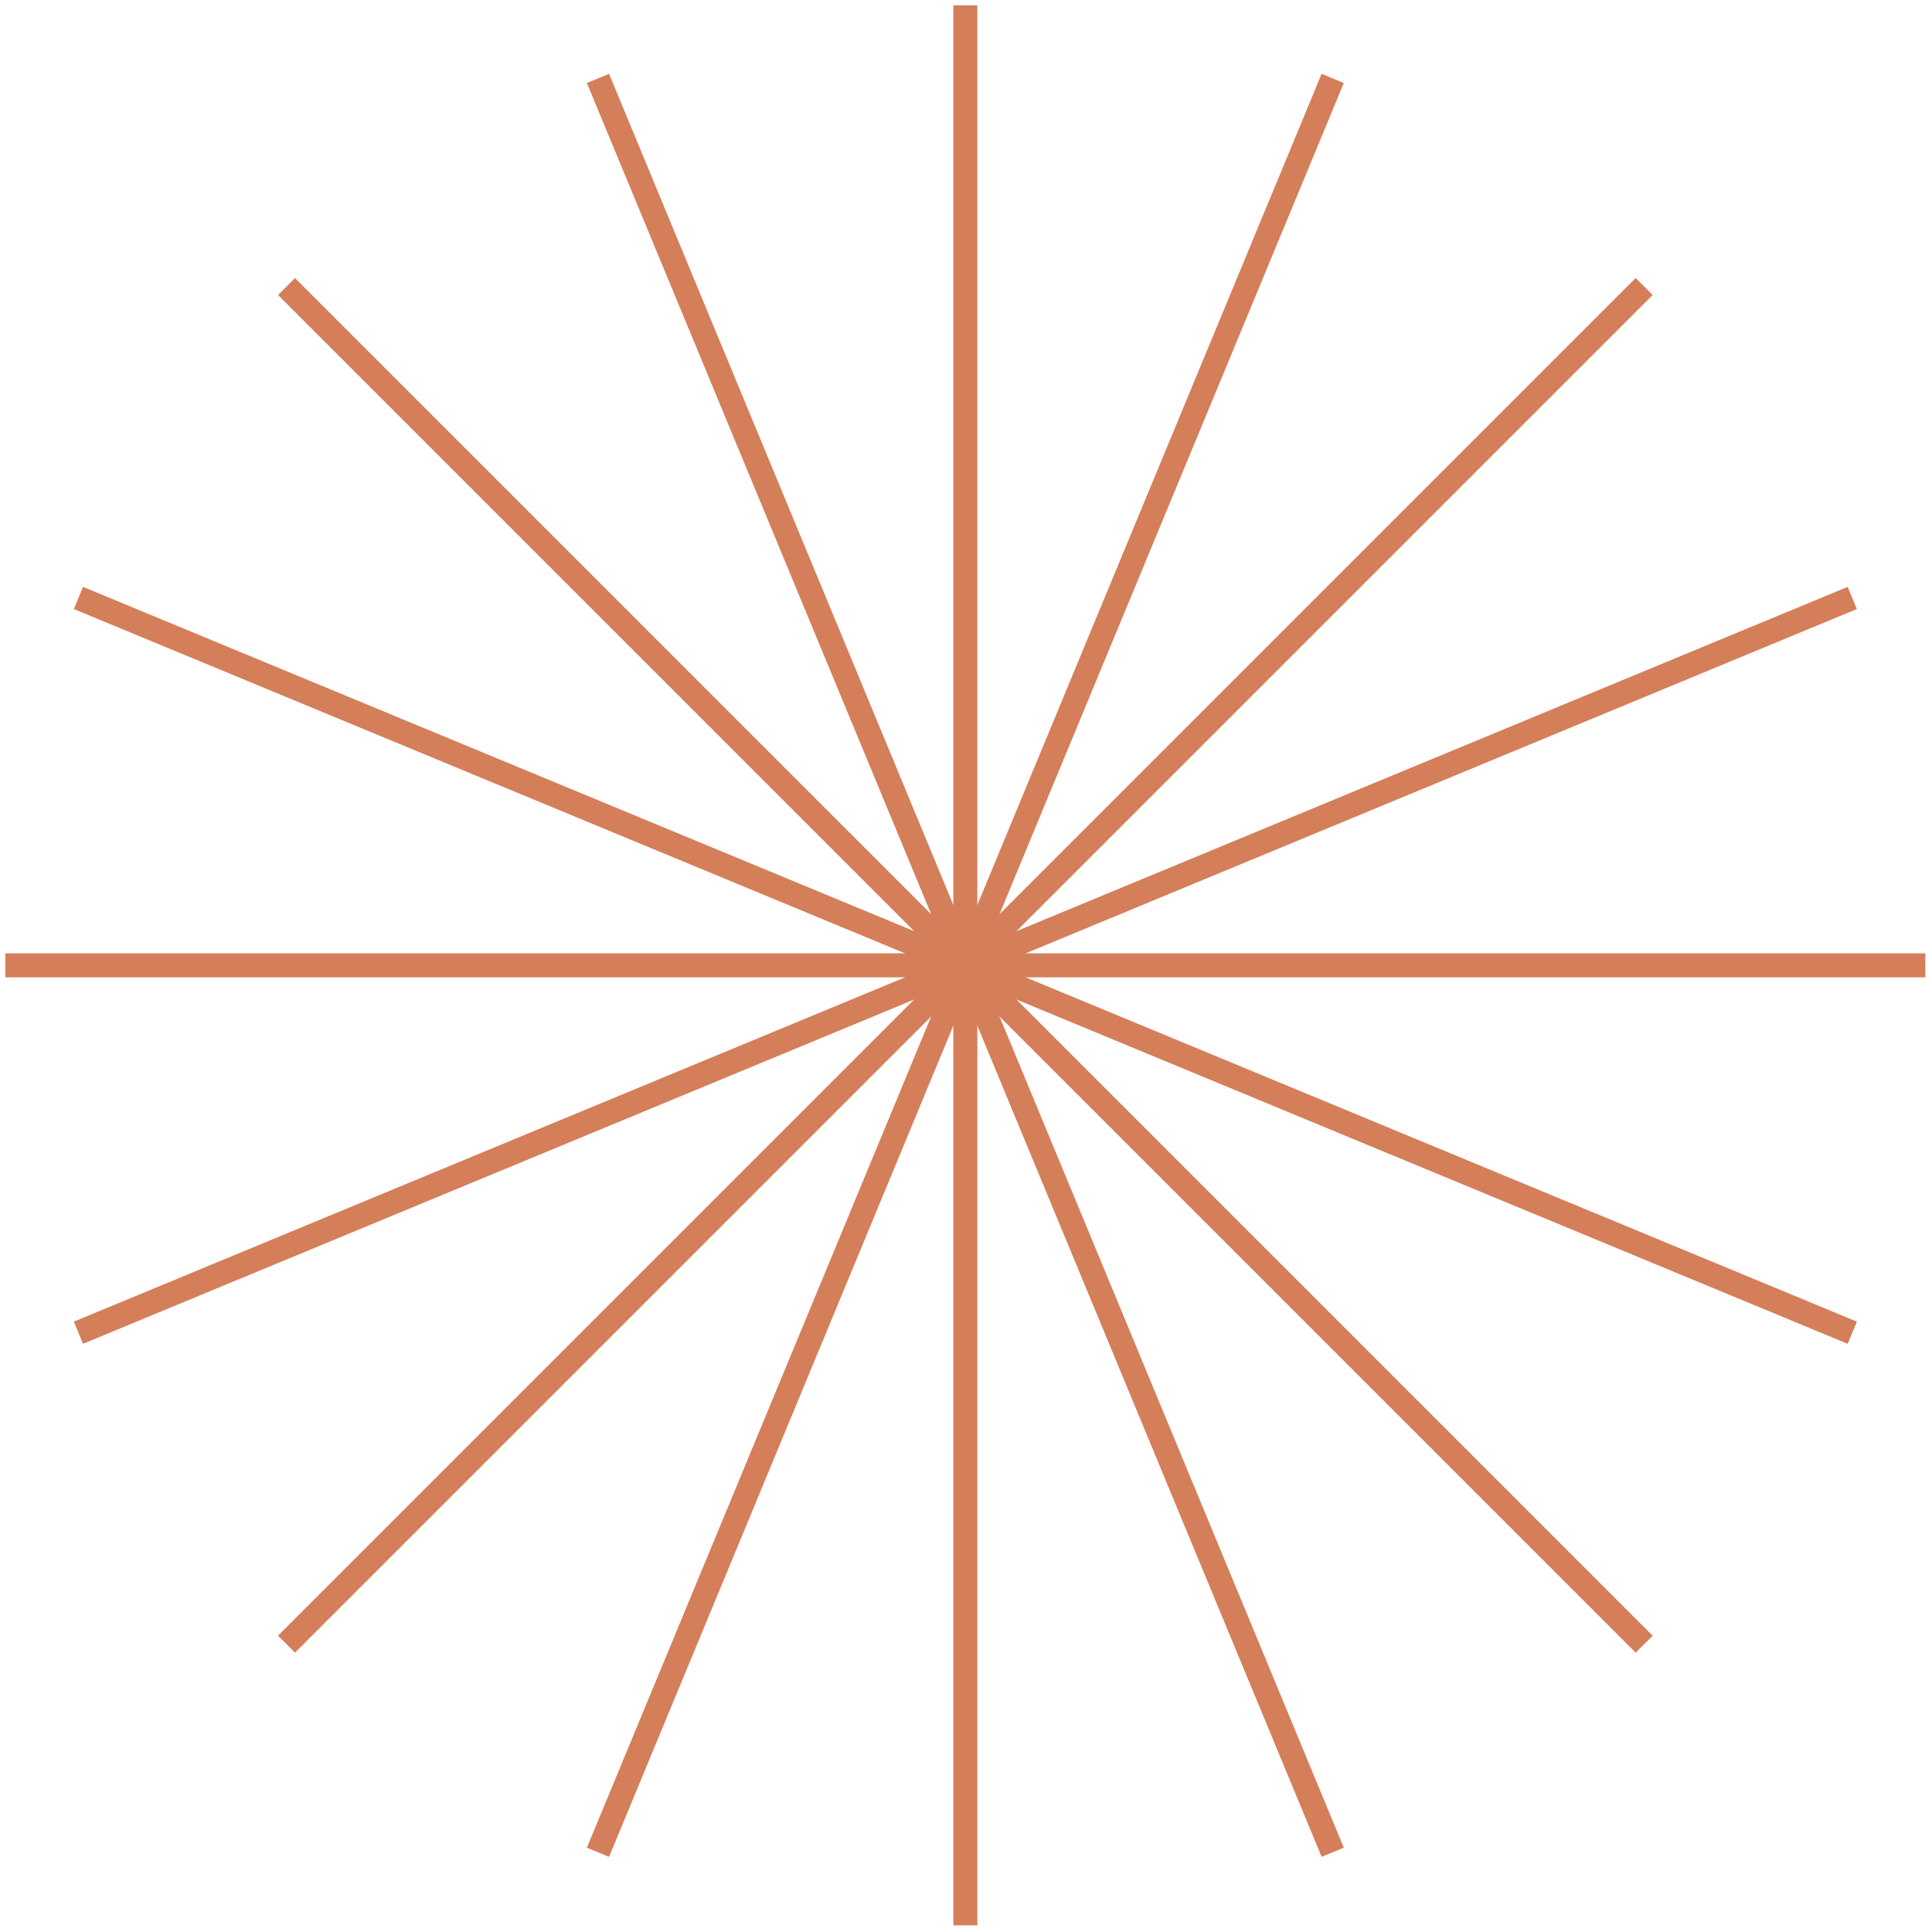
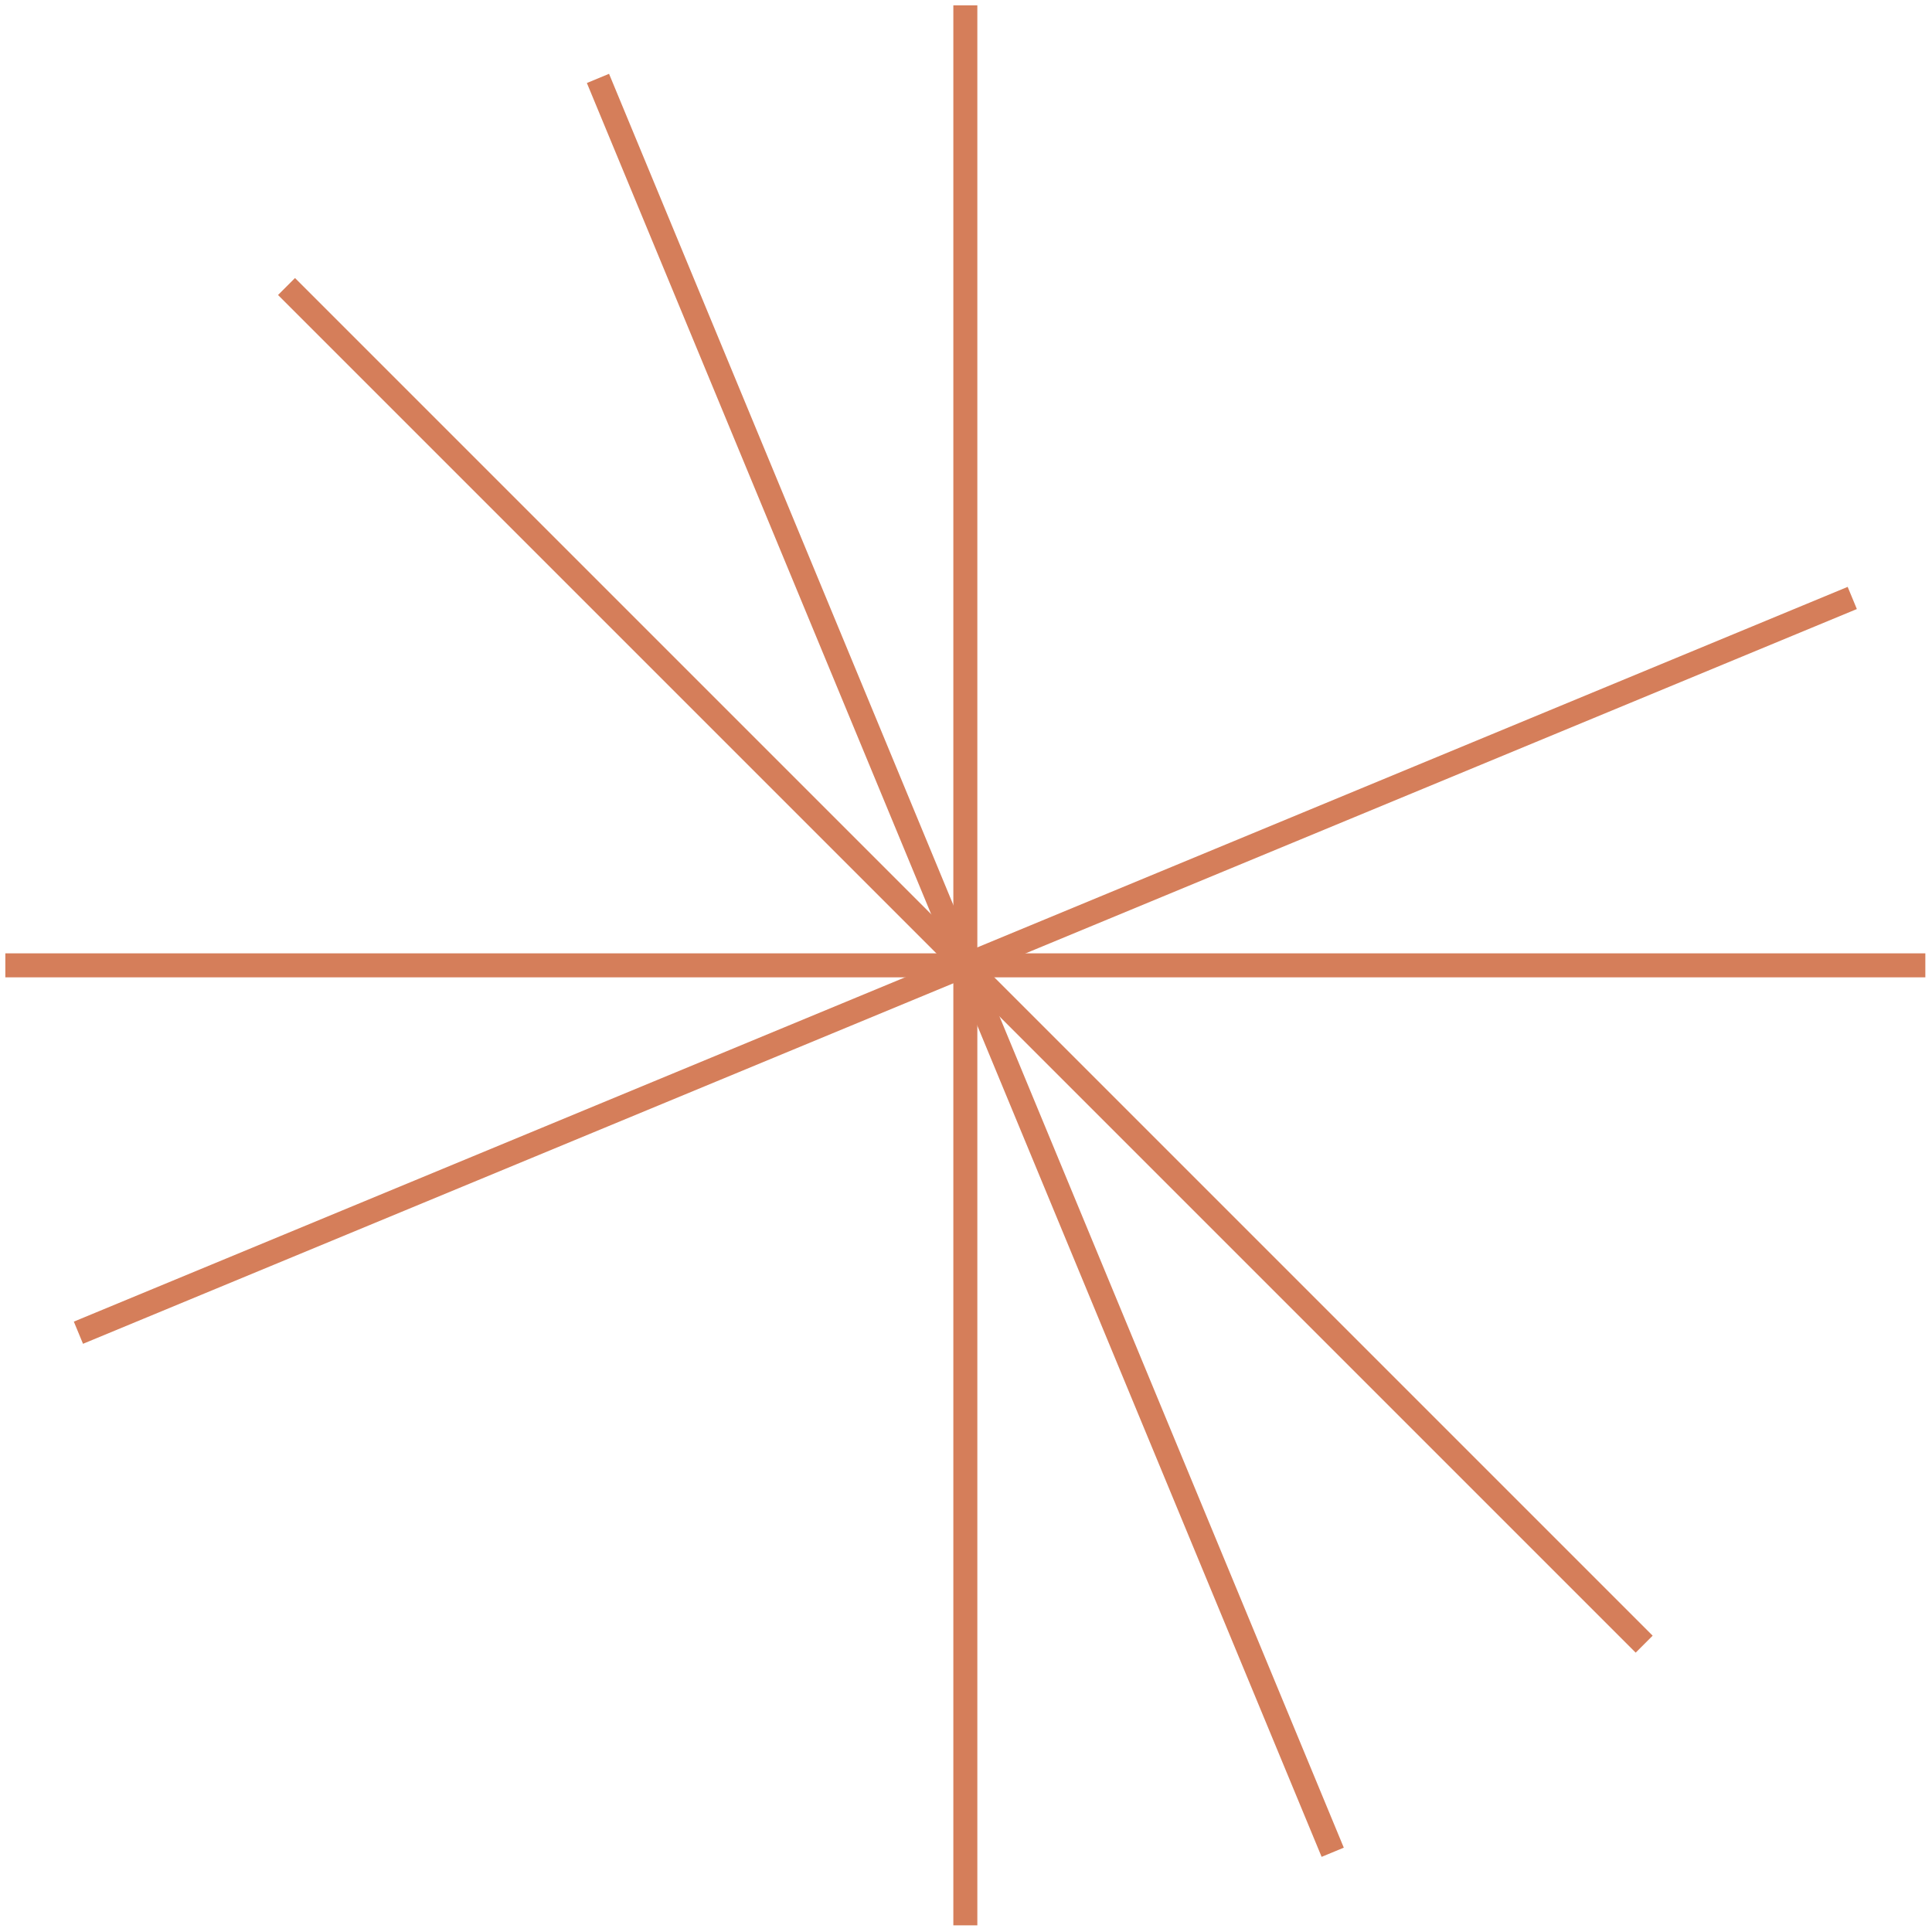
<svg xmlns="http://www.w3.org/2000/svg" width="161" height="161" viewBox="0 0 161 161" fill="none">
  <path d="M80.445 0.445V160.445" stroke="#D57E5A" stroke-width="2" />
  <path d="M160.445 80.445L0.445 80.445" stroke="#D57E5A" stroke-width="2" />
  <path d="M137.014 137.013L23.877 23.876" stroke="#D57E5A" stroke-width="2" />
-   <path d="M23.877 137.013L137.014 23.876" stroke="#D57E5A" stroke-width="2" />
  <path d="M49.83 6.534L111.059 154.355" stroke="#D57E5A" stroke-width="2" />
  <path d="M154.355 49.83L6.535 111.059" stroke="#D57E5A" stroke-width="2" />
-   <path d="M154.355 111.06L6.535 49.83" stroke="#D57E5A" stroke-width="2" />
-   <path d="M49.83 154.355L111.059 6.534" stroke="#D57E5A" stroke-width="2" />
</svg>